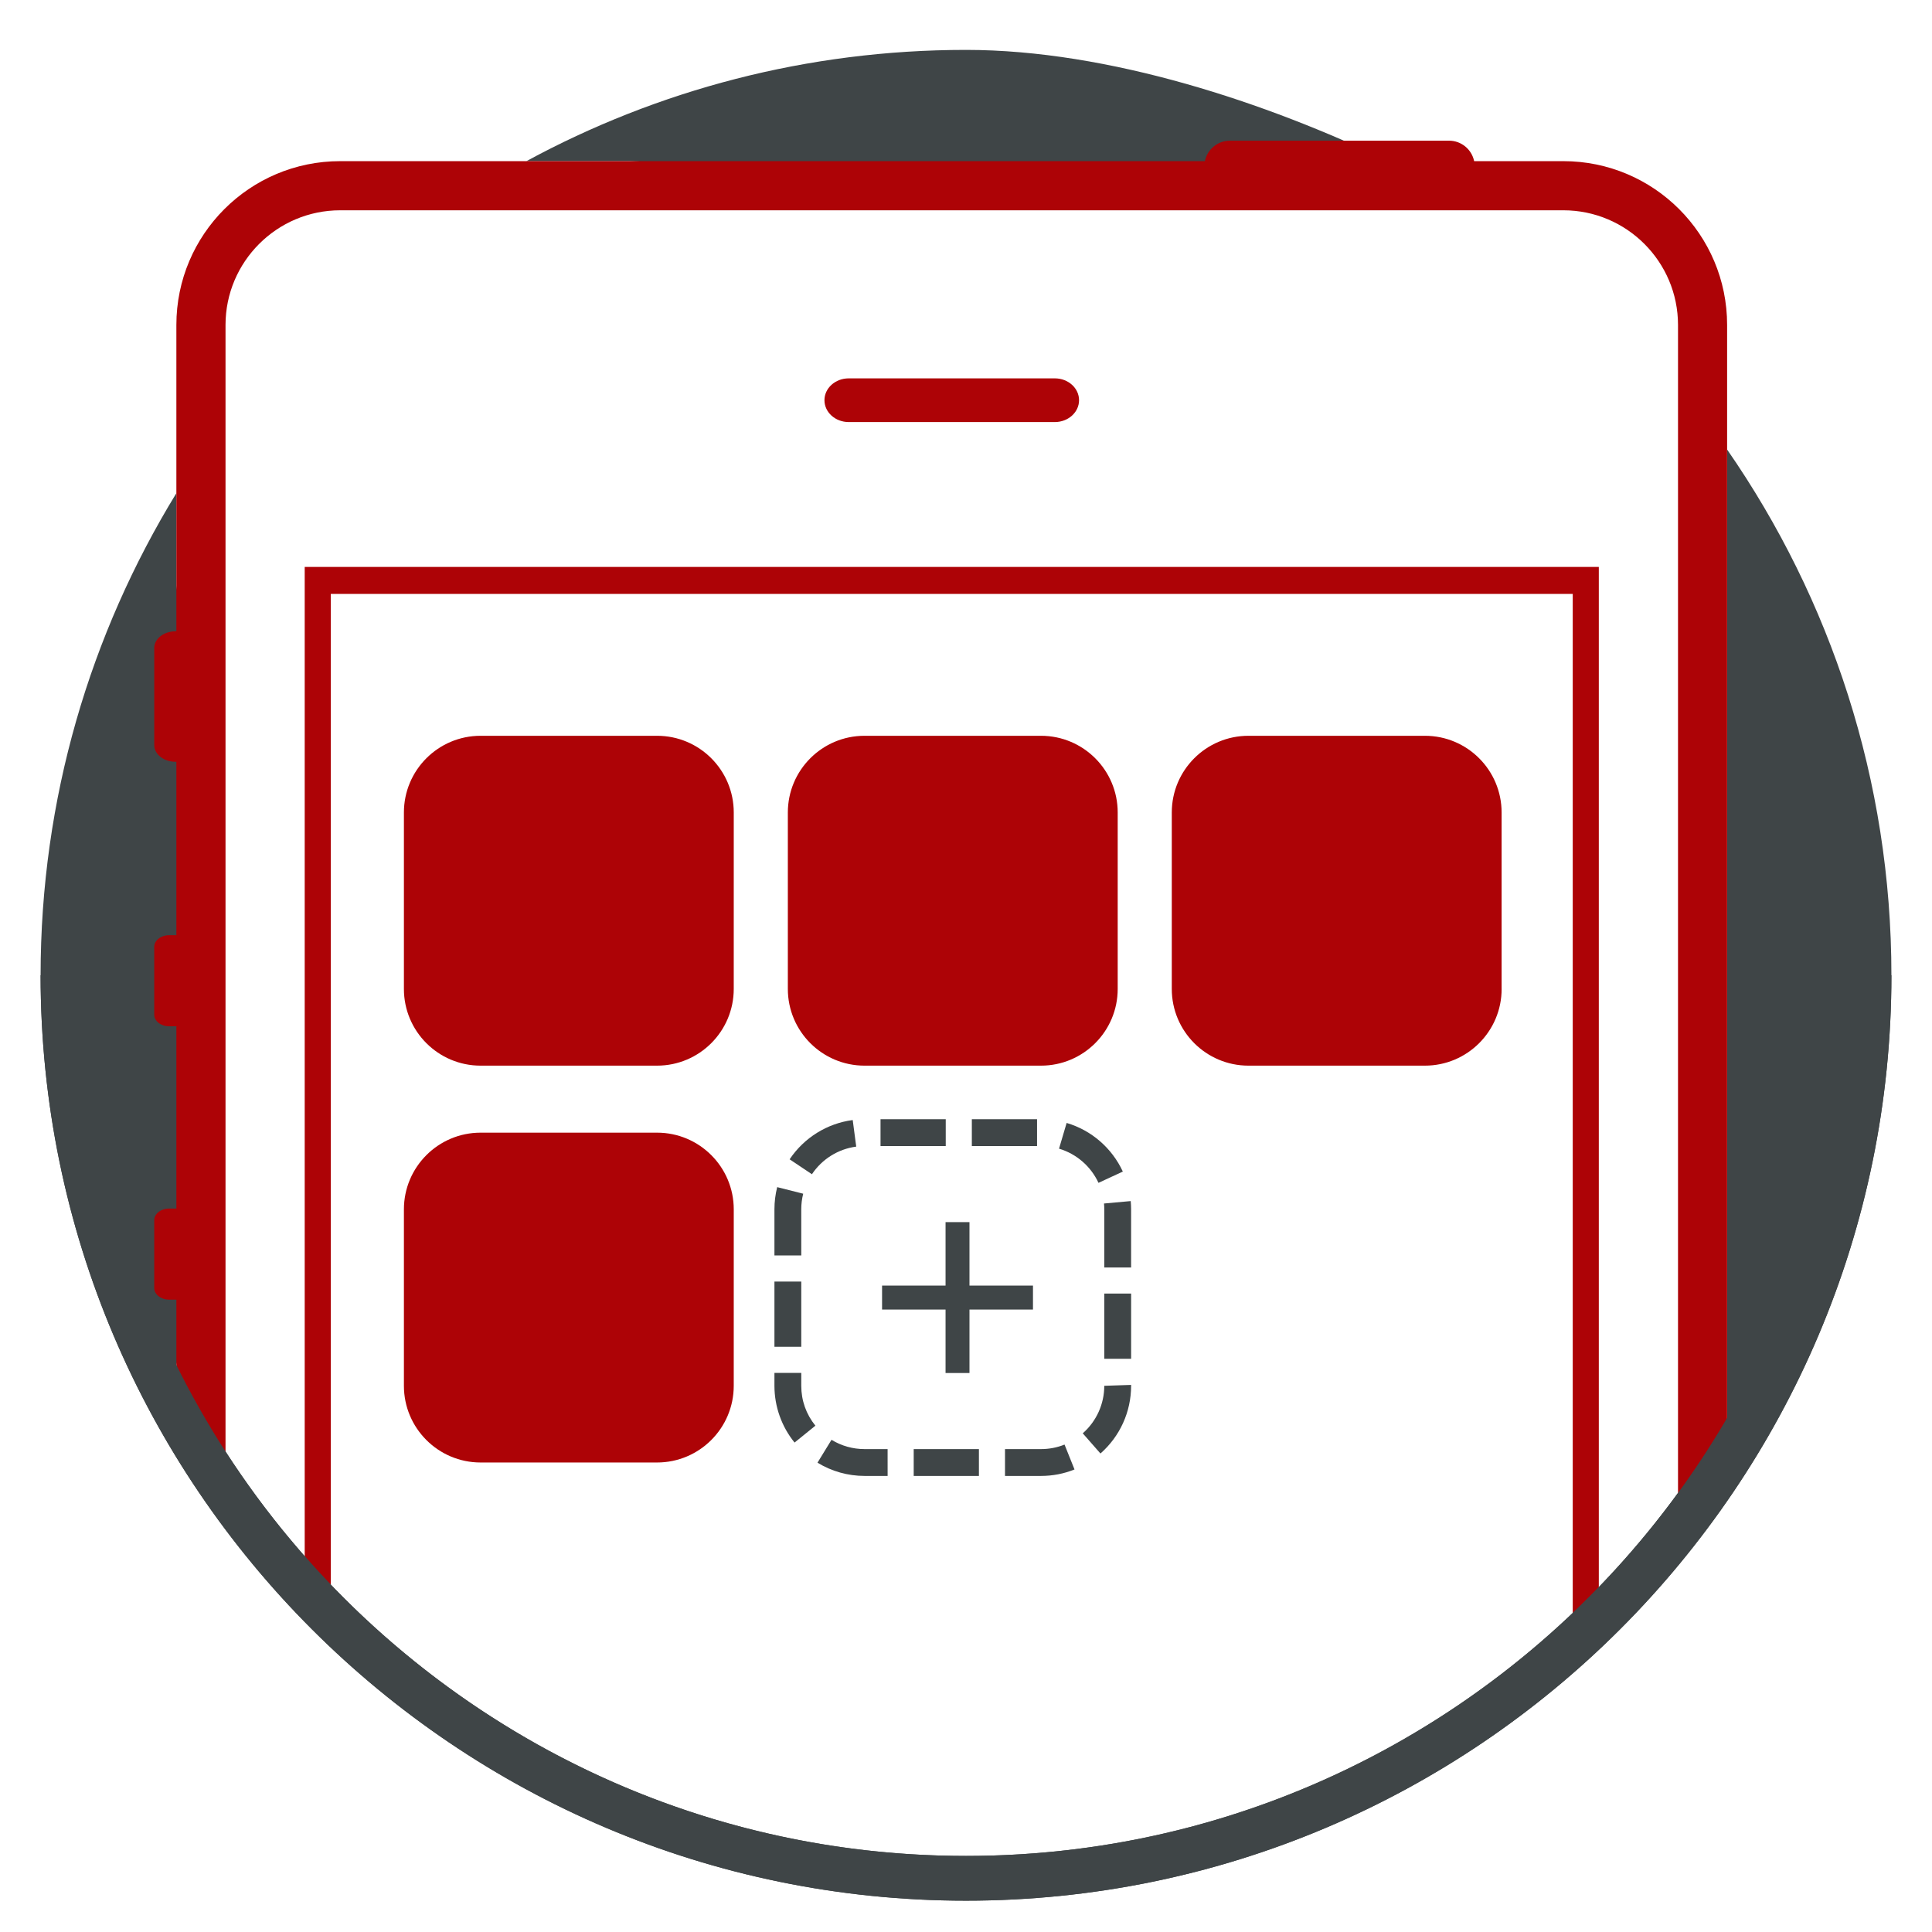
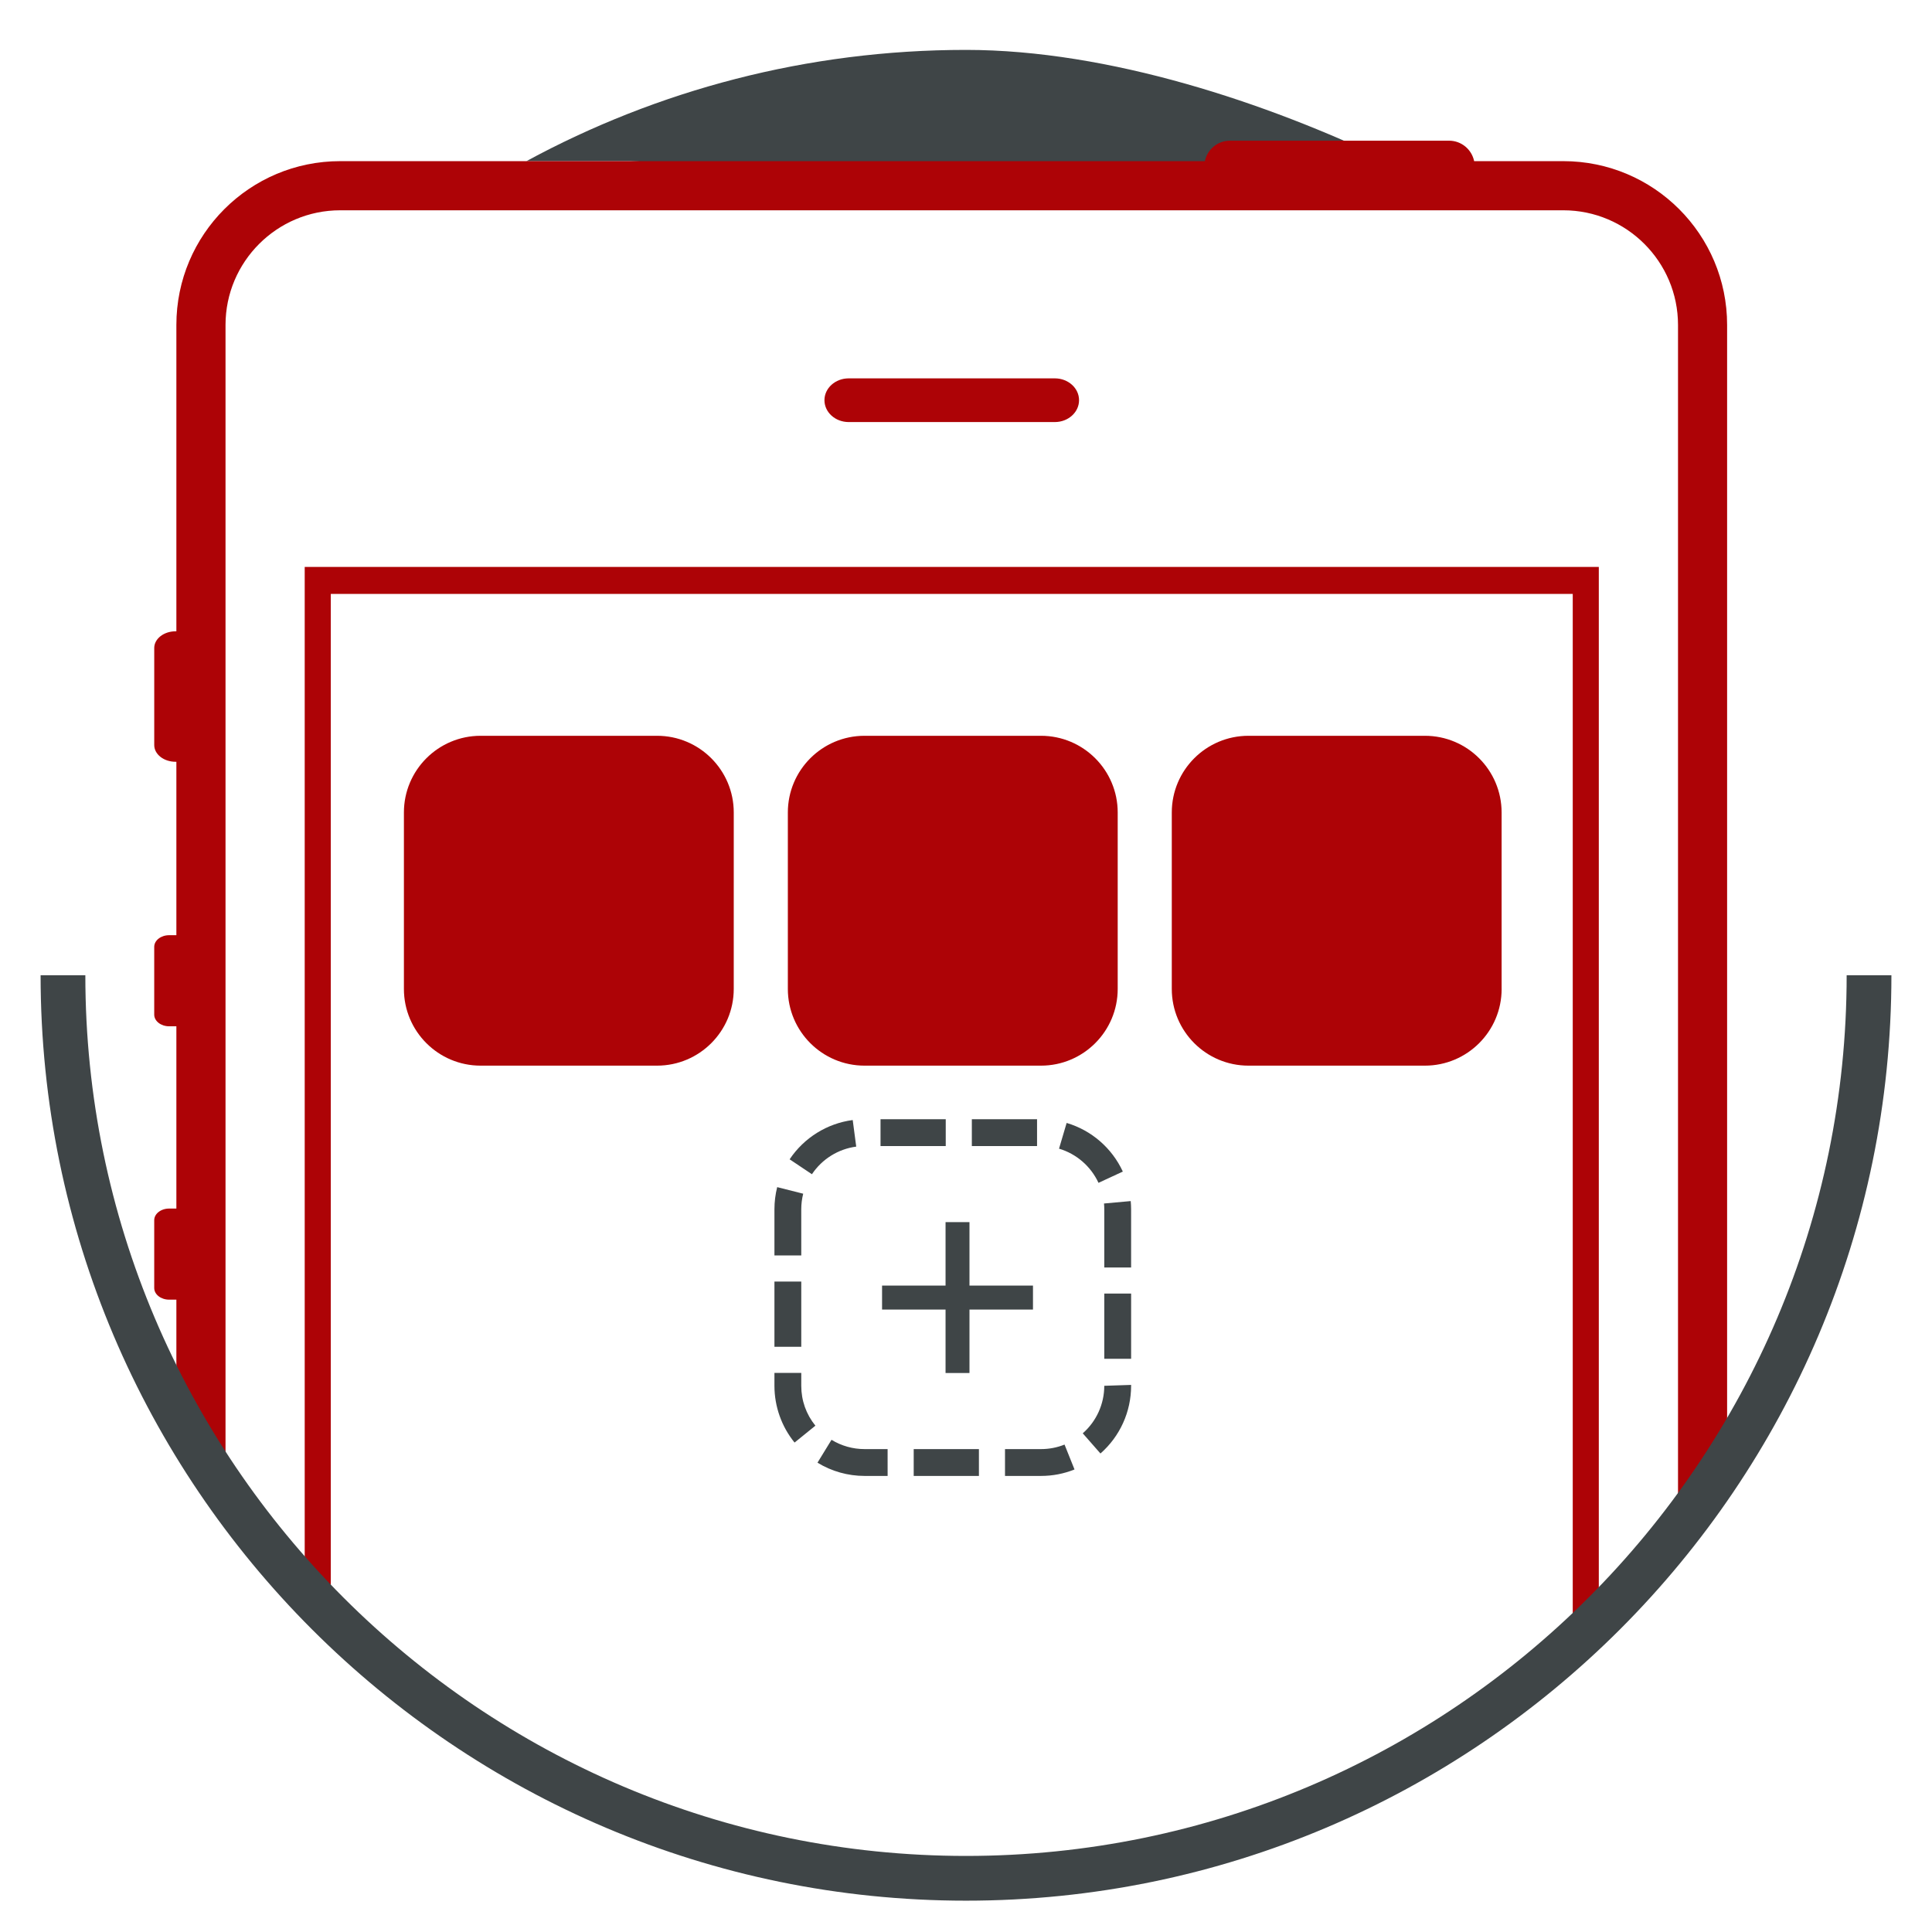
<svg xmlns="http://www.w3.org/2000/svg" version="1.1" id="Layer_1" x="0px" y="0px" width="144px" height="144px" viewBox="0 0 144 144" enable-background="new 0 0 144 144" xml:space="preserve">
  <path fill="#AD0306" d="M-231.469,7.907h20.413c1.327,0,2.4-0.97,2.4-2.164c0-1.196-1.073-2.164-2.4-2.164h-20.413  c-1.326,0-2.401,0.968-2.401,2.164C-233.87,6.937-232.795,7.907-231.469,7.907z" />
  <path fill="#AD0306" d="M-241.279,58.86c0,3.667-2.973,6.639-6.639,6.639h-15.269c-3.666,0-6.638-2.973-6.638-6.639V43.591  c0-3.667,2.972-6.639,6.638-6.639h15.269c3.667,0,6.639,2.972,6.639,6.639V58.86L-241.279,58.86z" />
  <path fill="#AD0306" d="M-206.889,58.86c0,3.667-2.973,6.639-6.638,6.639h-15.27c-3.667,0-6.639-2.973-6.639-6.639V43.591  c0-3.667,2.972-6.639,6.639-6.639h15.27c3.665,0,6.638,2.972,6.638,6.639V58.86L-206.889,58.86z" />
  <path fill="#AD0306" d="M-172.5,58.86c0,3.667-2.972,6.639-6.639,6.639h-15.269c-3.666,0-6.639-2.973-6.639-6.639V43.591  c0-3.667,2.974-6.639,6.639-6.639h15.269c3.667,0,6.639,2.972,6.639,6.639V58.86z" />
  <path fill="#AD0306" d="M-241.279,94.367c0,3.667-2.973,6.64-6.639,6.64h-15.269c-3.666,0-6.638-2.973-6.638-6.64V79.1  c0-3.666,2.972-6.639,6.638-6.639h15.269c3.667,0,6.639,2.973,6.639,6.639V94.367L-241.279,94.367z" />
-   <path fill="#AD0306" d="M-206.889,94.367c0,3.667-2.973,6.64-6.638,6.64h-15.27c-3.667,0-6.639-2.973-6.639-6.64V79.1  c0-3.666,2.972-6.639,6.639-6.639h15.27c3.665,0,6.638,2.973,6.638,6.639V94.367L-206.889,94.367z" />
-   <path fill="#AD0306" d="M-172.5,94.367c0,3.667-2.972,6.64-6.639,6.64h-15.269c-3.666,0-6.639-2.973-6.639-6.64V79.1  c0-3.666,2.974-6.639,6.639-6.639h15.269c3.667,0,6.639,2.973,6.639,6.639V94.367z" />
-   <path fill="#AD0306" d="M-241.279,131.111c0,3.666-2.973,6.64-6.639,6.64h-15.269c-3.666,0-6.638-2.974-6.638-6.64v-15.271  c0-3.666,2.972-6.639,6.638-6.639h15.269c3.667,0,6.639,2.973,6.639,6.639V131.111L-241.279,131.111z" />
-   <path fill="#AD0306" d="M-206.889,131.111c0,3.666-2.973,6.64-6.638,6.64h-15.27c-3.667,0-6.639-2.974-6.639-6.64v-15.271  c0-3.666,2.972-6.639,6.639-6.639h15.27c3.665,0,6.638,2.973,6.638,6.639V131.111L-206.889,131.111z" />
+   <path fill="#AD0306" d="M-241.279,131.111c0,3.666-2.973,6.64-6.639,6.64h-15.269c-3.666,0-6.638-2.974-6.638-6.64v-15.271  h15.269c3.667,0,6.639,2.973,6.639,6.639V131.111L-241.279,131.111z" />
  <circle fill="#AD0306" cx="-208.657" cy="111.78" r="7.879" />
  <g>
    <path fill="#AD0306" d="M-157.185,127.376V22.252h-128.156v101.938c0.851,0.684,1.71,1.354,2.583,2.013V24.923h122.989v104.579   C-158.895,128.809-158.035,128.098-157.185,127.376z" />
  </g>
  <path fill="#AD0306" d="M-144.478,112.635V-1.71c0-8.958-7.262-16.222-16.222-16.222h-8.832c-0.235-1.156-1.26-2.027-2.483-2.027  h-21.697c-1.228,0-2.249,0.869-2.483,2.027h-85.631c-8.959,0-16.223,7.264-16.223,16.222v30.338h-0.075  c-1.17,0-2.117,0.742-2.117,1.653v9.613c0,0.916,0.947,1.655,2.117,1.655h0.075v17.174h-0.714c-0.816,0-1.479,0.517-1.479,1.154  v6.711c0,0.64,0.663,1.156,1.479,1.156h0.714v18.05h-0.714c-0.816,0-1.479,0.517-1.479,1.154v6.712c0,0.638,0.663,1.154,1.479,1.154  h0.714v13.127c1.573,1.605,3.195,3.168,4.867,4.674V-1.71c0-6.262,5.095-11.355,11.356-11.355H-160.7  c6.262,0,11.356,5.093,11.356,11.355v119.299C-147.667,115.991-146.047,114.337-144.478,112.635z" />
  <g>
    <path fill="#AD0306" d="M-144.478,10.633v8.234c7.521,12.885,11.837,27.859,11.837,43.824c0,15.965-4.316,30.939-11.837,43.825   v6.118c-1.569,1.702-3.189,3.356-4.865,4.954v-3.637c-15.873,21.771-41.565,35.951-70.51,35.951   c-30.727,0-57.791-15.977-73.33-40.053v2.765c-1.672-1.507-3.293-3.066-4.867-4.675v-6.666   c-5.767-11.641-9.015-24.737-9.015-38.583c0-13.845,3.249-26.944,9.015-38.583v-9.154c-8.525,13.912-13.445,30.261-13.445,47.738   c0,50.532,41.11,91.642,91.642,91.642c50.532,0,91.642-41.11,91.642-91.642C-128.211,43.369-134.228,25.429-144.478,10.633z" />
    <path fill="#AD0306" d="M-253.089-17.932c10.249-4.241,21.473-6.587,33.236-6.587c9.734,0,19.1,1.604,27.85,4.56h11.716   c-11.984-5.76-25.404-8.99-39.566-8.99c-15.746,0-30.576,3.993-43.533,11.017H-253.089z" />
  </g>
  <path fill="#AD0306" d="M-307.064,62.691c0,48.088,39.123,87.211,87.211,87.211s87.212-39.123,87.212-87.211h4.43  c0,50.532-41.11,91.642-91.642,91.642c-50.532,0-91.642-41.11-91.642-91.642H-307.064z" />
  <path fill="#AD0306" d="M63.257,31.458H78.62c0.998,0,1.806-0.73,1.806-1.629c0-0.9-0.808-1.628-1.806-1.628H63.257  c-0.998,0-1.807,0.728-1.807,1.628S62.259,31.458,63.257,31.458z" />
  <path fill="#AD0306" d="M54.689,73.709c0,3.156-2.56,5.718-5.717,5.718h-13.15c-3.157,0-5.717-2.562-5.717-5.718v-13.15  c0-3.157,2.56-5.718,5.717-5.718h13.151c3.157,0,5.717,2.56,5.717,5.718L54.689,73.709L54.689,73.709z" />
  <path fill="#AD0306" d="M83.307,73.709c0,3.156-2.561,5.718-5.718,5.718h-13.15c-3.157,0-5.718-2.562-5.718-5.718v-13.15  c0-3.157,2.559-5.718,5.718-5.718h13.149c3.157,0,5.719,2.56,5.719,5.718V73.709L83.307,73.709z" />
  <path fill="#AD0306" d="M111.923,73.709c0,3.156-2.562,5.718-5.719,5.718H93.055c-3.158,0-5.717-2.562-5.717-5.718v-13.15  c0-3.157,2.559-5.718,5.717-5.718h13.149c3.157,0,5.717,2.56,5.717,5.718v13.15H111.923z" />
-   <path fill="#AD0306" d="M54.689,103.288c0,3.157-2.56,5.718-5.717,5.718h-13.15c-3.157,0-5.717-2.561-5.717-5.718V90.141  c0-3.158,2.56-5.719,5.717-5.719h13.151c3.157,0,5.717,2.561,5.717,5.719L54.689,103.288L54.689,103.288z" />
  <g>
    <path fill="#AD0306" d="M119.166,121.375v-79.12H22.711v76.722c0.64,0.517,1.287,1.021,1.944,1.516V44.266h92.568v78.71   C117.88,122.453,118.525,121.919,119.166,121.375z" />
  </g>
  <g>
    <path fill="#3F4547" d="M93.715,13.842l9.785-1.831c-9.021-4.335-20.843-8.292-31.501-8.292c-11.85,0-23.012,3.005-32.764,8.292   h7.749" />
-     <path fill="#3F4547" d="M128.729,105.675v4.604c-1.181,1.281-2.397,2.527-3.662,3.729v-2.734   C113.123,127.66,93.785,138.331,72,138.331c-23.126,0-43.495-12.022-55.19-30.146v2.082c-1.259-1.136-2.479-2.311-3.663-3.521   v-5.019c2.42-9.864,1.417-18.619,1.417-29.039c0-10.419,0-19.374-1.417-29.04v-6.891C6.73,47.233,3.026,59.538,3.026,72.691   c0,38.031,30.941,68.974,68.973,68.974c38.03,0,68.976-30.942,68.976-68.974c0-14.542-4.529-28.045-12.244-39.183v6.198" />
  </g>
  <path fill="#AD0306" d="M128.729,110.279V24.22c0-6.742-5.465-12.209-12.209-12.209h-6.646c-0.179-0.87-0.948-1.525-1.87-1.525  h-16.33c-0.923,0-1.691,0.654-1.869,1.525H25.356c-6.744,0-12.21,5.467-12.21,12.209v22.833h-0.057  c-0.881,0-1.593,0.559-1.593,1.245v7.235c0,0.689,0.712,1.246,1.593,1.246h0.057v12.925h-0.538c-0.615,0-1.113,0.39-1.113,0.87v5.05  c0,0.481,0.498,0.87,1.113,0.87h0.538v13.585h-0.538c-0.615,0-1.113,0.389-1.113,0.869V96c0,0.479,0.498,0.869,1.113,0.869h0.538  v9.879c1.184,1.21,2.404,2.385,3.663,3.52V24.22c0-4.712,3.834-8.546,8.547-8.546h91.166c4.713,0,8.547,3.833,8.547,8.546v89.789  C126.33,112.807,127.549,111.562,128.729,110.279z" />
  <path fill="#3F4547" d="M6.361,72.691c0,36.191,29.445,65.639,65.638,65.639c36.192,0,65.64-29.445,65.64-65.639h3.336  c0,38.031-30.942,68.974-68.976,68.974S3.026,110.723,3.026,72.691H6.361z" />
  <path fill="#3F4547" d="M76.992,97.607h-4.733v4.729h-1.783v-4.729h-4.732V95.82h4.732v-4.73h1.783v4.73h4.733V97.607z" />
  <path fill="#3F4547" d="M77.589,110.007h-2.682v-2h2.682c0.606,0,1.196-0.112,1.755-0.337l0.744,1.855  C79.292,109.846,78.451,110.007,77.589,110.007z M72.963,110.007h-4.861v-2h4.861V110.007z M66.158,110.007H64.44  c-1.241,0-2.455-0.342-3.509-0.987l1.045-1.705c0.74,0.453,1.591,0.692,2.463,0.692h1.718L66.158,110.007L66.158,110.007z   M82.021,108.335l-1.319-1.504c1.021-0.896,1.604-2.187,1.604-3.542l2-0.066v0.066C84.307,105.221,83.475,107.061,82.021,108.335z   M59.222,107.52c-0.968-1.19-1.5-2.693-1.5-4.229v-0.964h2v0.964c0,1.095,0.364,2.121,1.053,2.971L59.222,107.52z M84.307,101.277  h-2v-4.861h2V101.277z M59.722,100.381h-2V95.52h2V100.381z M84.307,94.473h-2v-4.334c0-0.143-0.007-0.291-0.021-0.437l1.991-0.181  c0.019,0.203,0.027,0.405,0.029,0.61V94.473L84.307,94.473z M59.722,93.575h-2v-3.437c0-0.561,0.069-1.117,0.205-1.656l1.939,0.49  c-0.096,0.379-0.145,0.771-0.145,1.166L59.722,93.575L59.722,93.575z M81.875,88.162c-0.57-1.232-1.645-2.162-2.941-2.547  l0.567-1.918c1.851,0.549,3.376,1.869,4.188,3.625L81.875,88.162z M60.516,87.52l-1.662-1.112c1.077-1.608,2.791-2.675,4.703-2.927  l0.261,1.981C62.476,85.639,61.272,86.389,60.516,87.52z M77.296,85.422h-4.861v-2h4.861V85.422z M70.49,85.422h-4.861v-2h4.861  V85.422z" />
</svg>